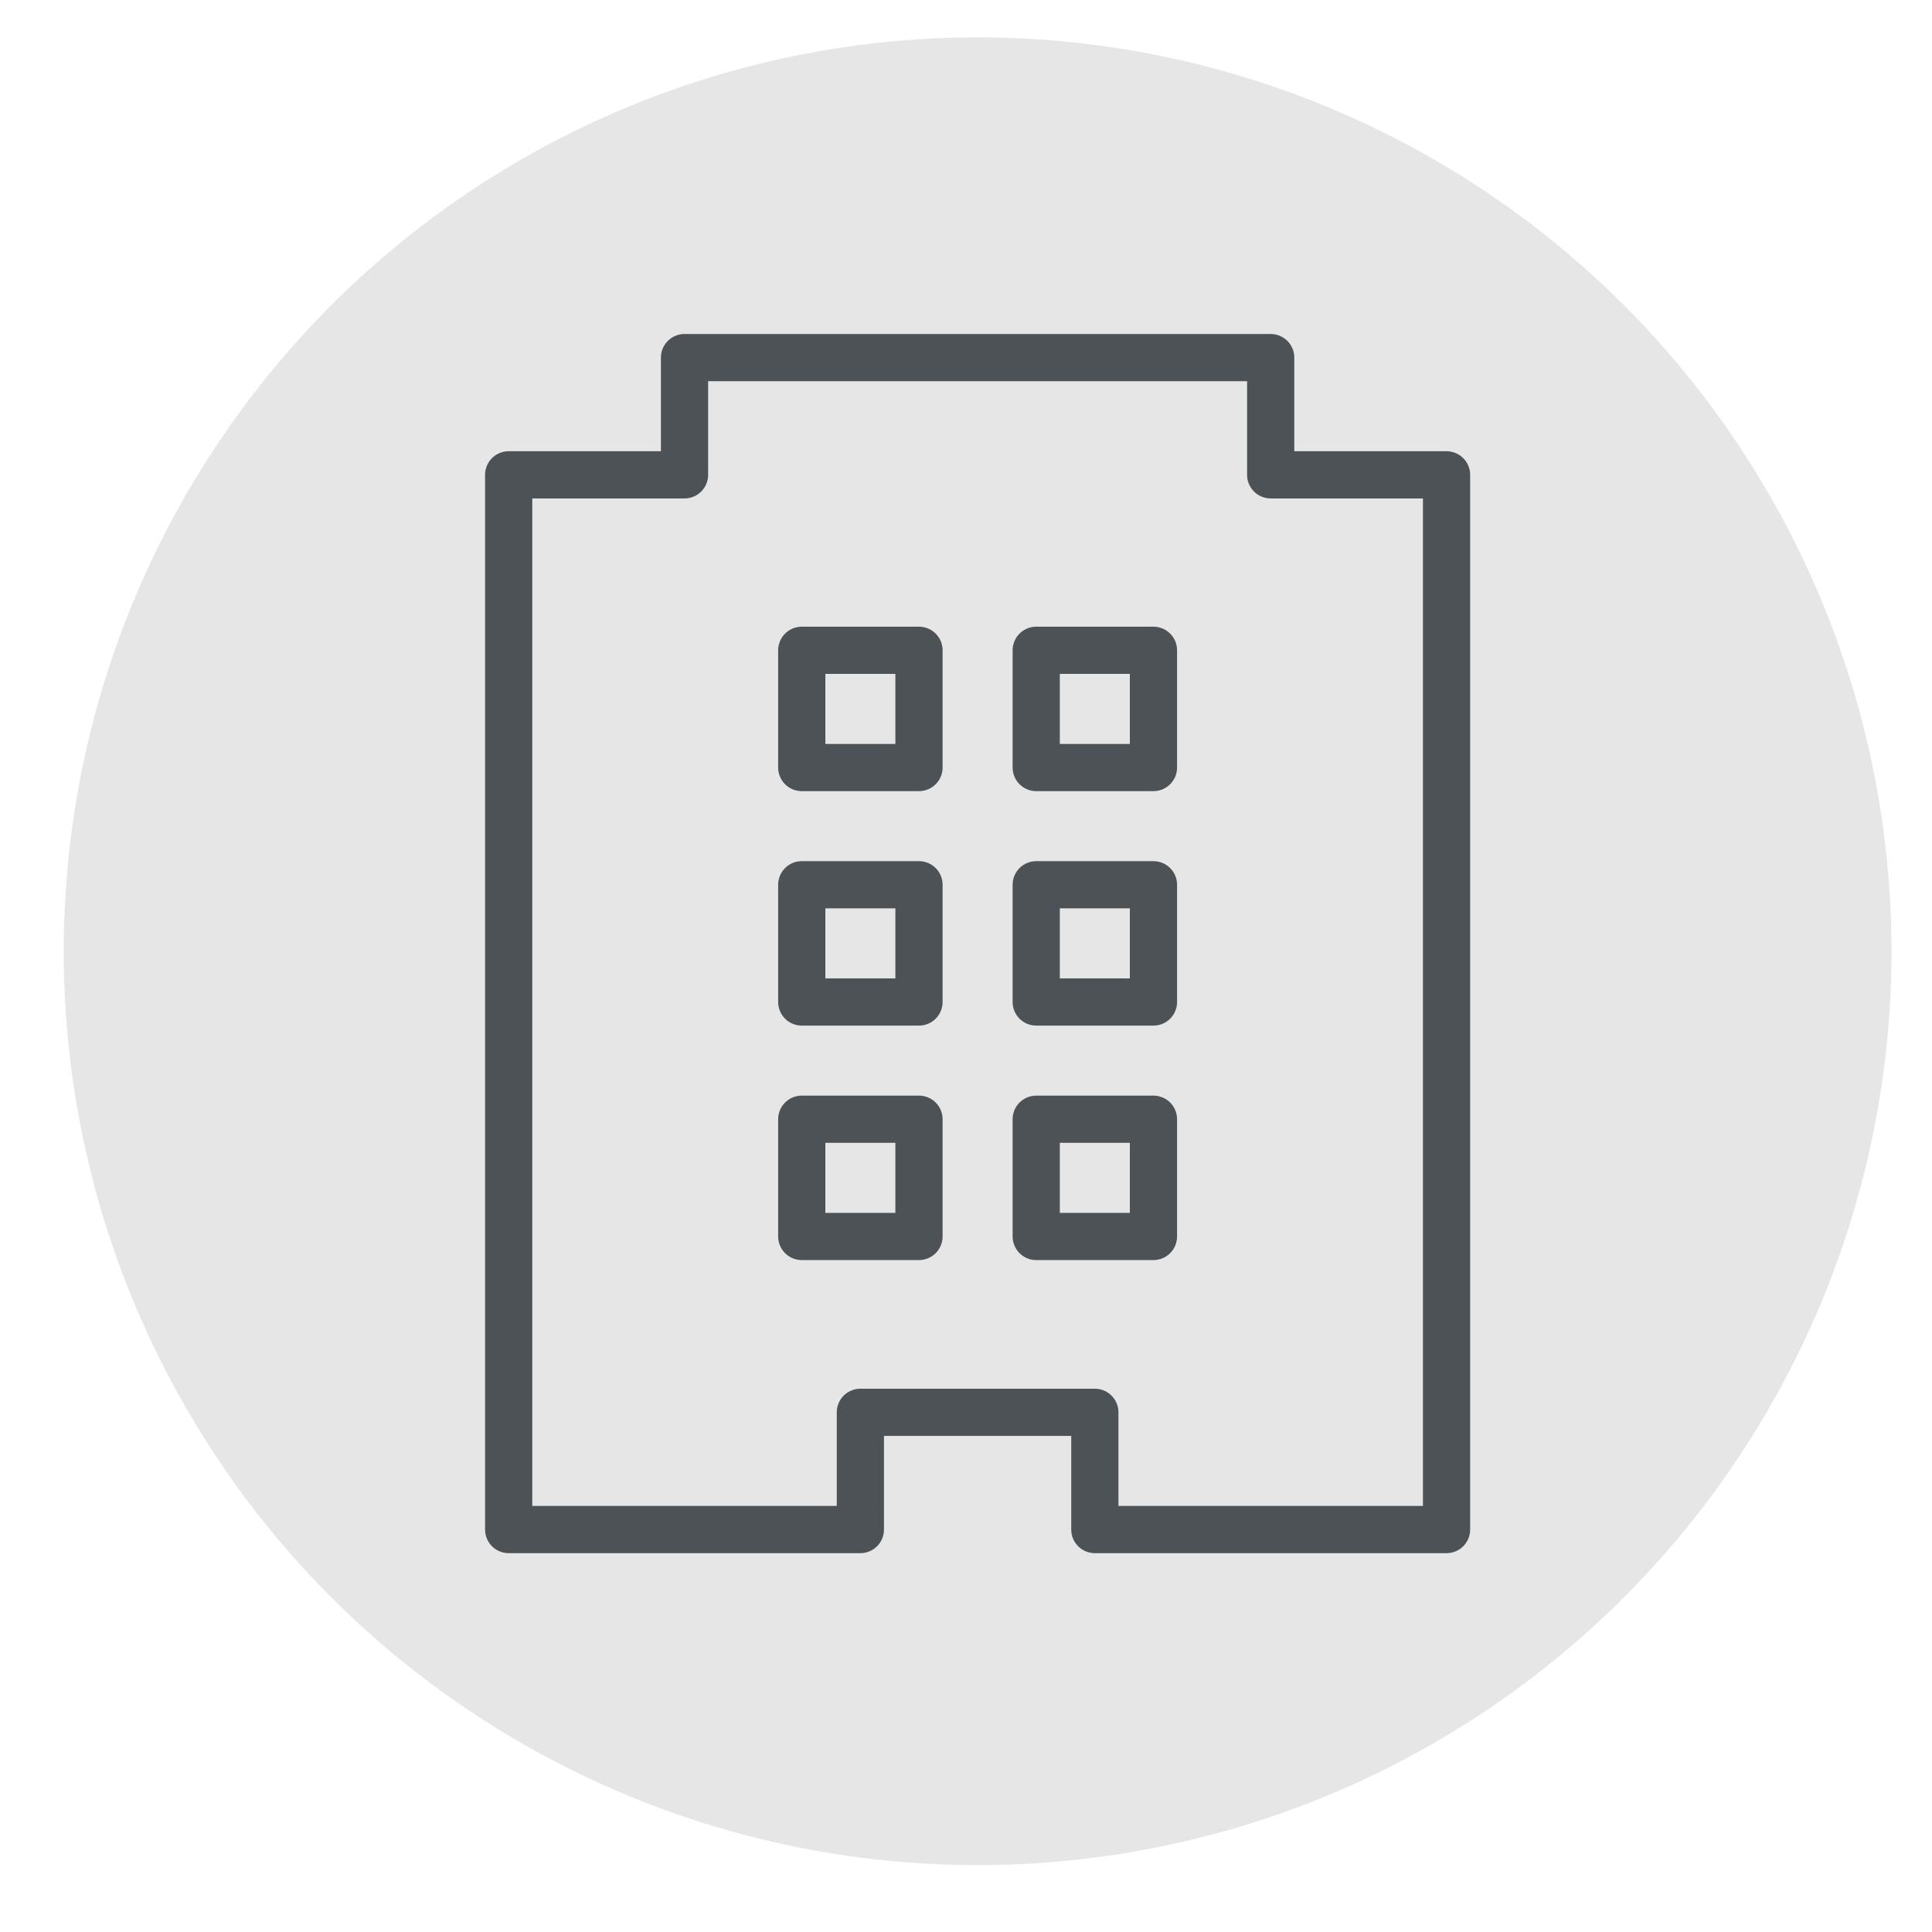
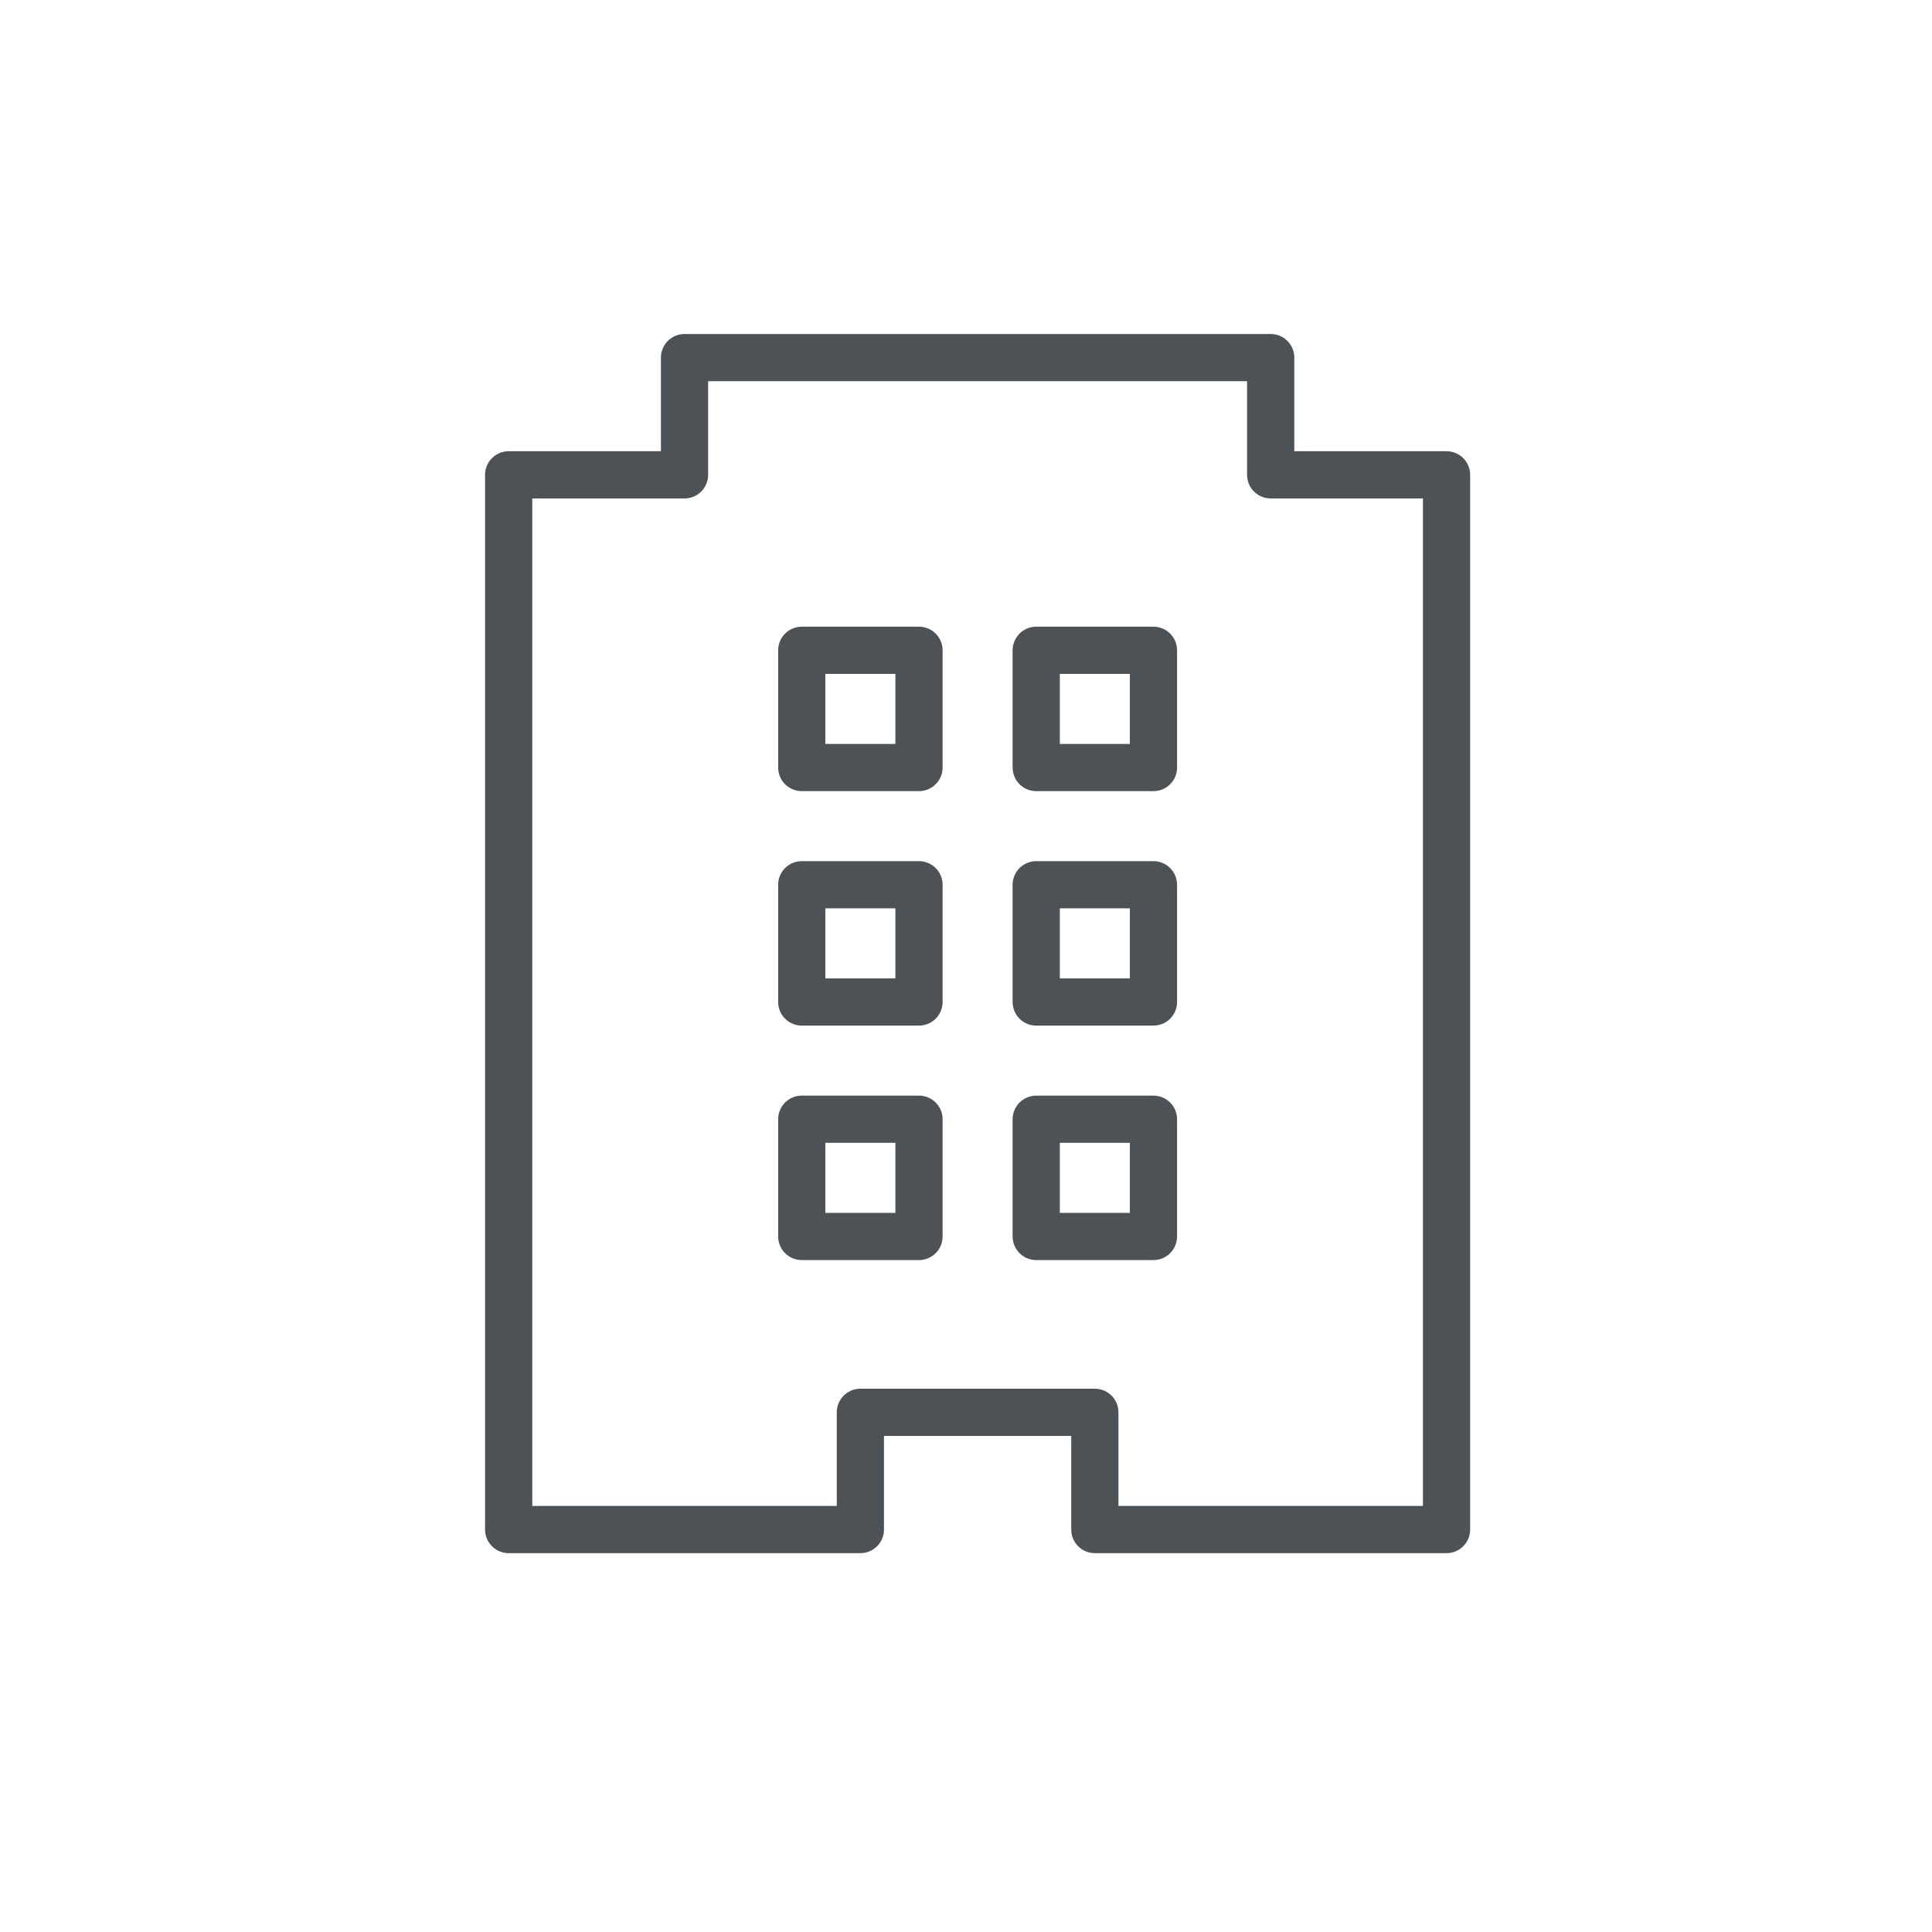
<svg xmlns="http://www.w3.org/2000/svg" version="1.1" id="Layer_1" x="0px" y="0px" viewBox="0 0 491.1 491.1" style="enable-background:new 0 0 491.1 491.1;" xml:space="preserve">
  <style type="text/css">
	.st0{fill:#E6E6E6;}
	.st1{fill:none;stroke:#4D5256;stroke-width:12;stroke-linejoin:round;stroke-miterlimit:10;}
</style>
-   <circle class="st0" cx="248.5" cy="241.8" r="232.3" />
  <g>
    <g id="hotel">
      <path class="st1" d="M323,120.7V90.9h-149v29.8h-44.7v268.1h89.4V359h59.6v29.8h89.4V120.7H323z M233.6,314.3h-29.8v-29.8h29.8    V314.3z M233.6,254.7h-29.8v-29.8h29.8V254.7z M233.6,195.1h-29.8v-29.8h29.8V195.1z M293.2,314.3h-29.8v-29.8h29.8V314.3z     M293.2,254.7h-29.8v-29.8h29.8V254.7z M293.2,195.1h-29.8v-29.8h29.8V195.1z" />
    </g>
  </g>
</svg>